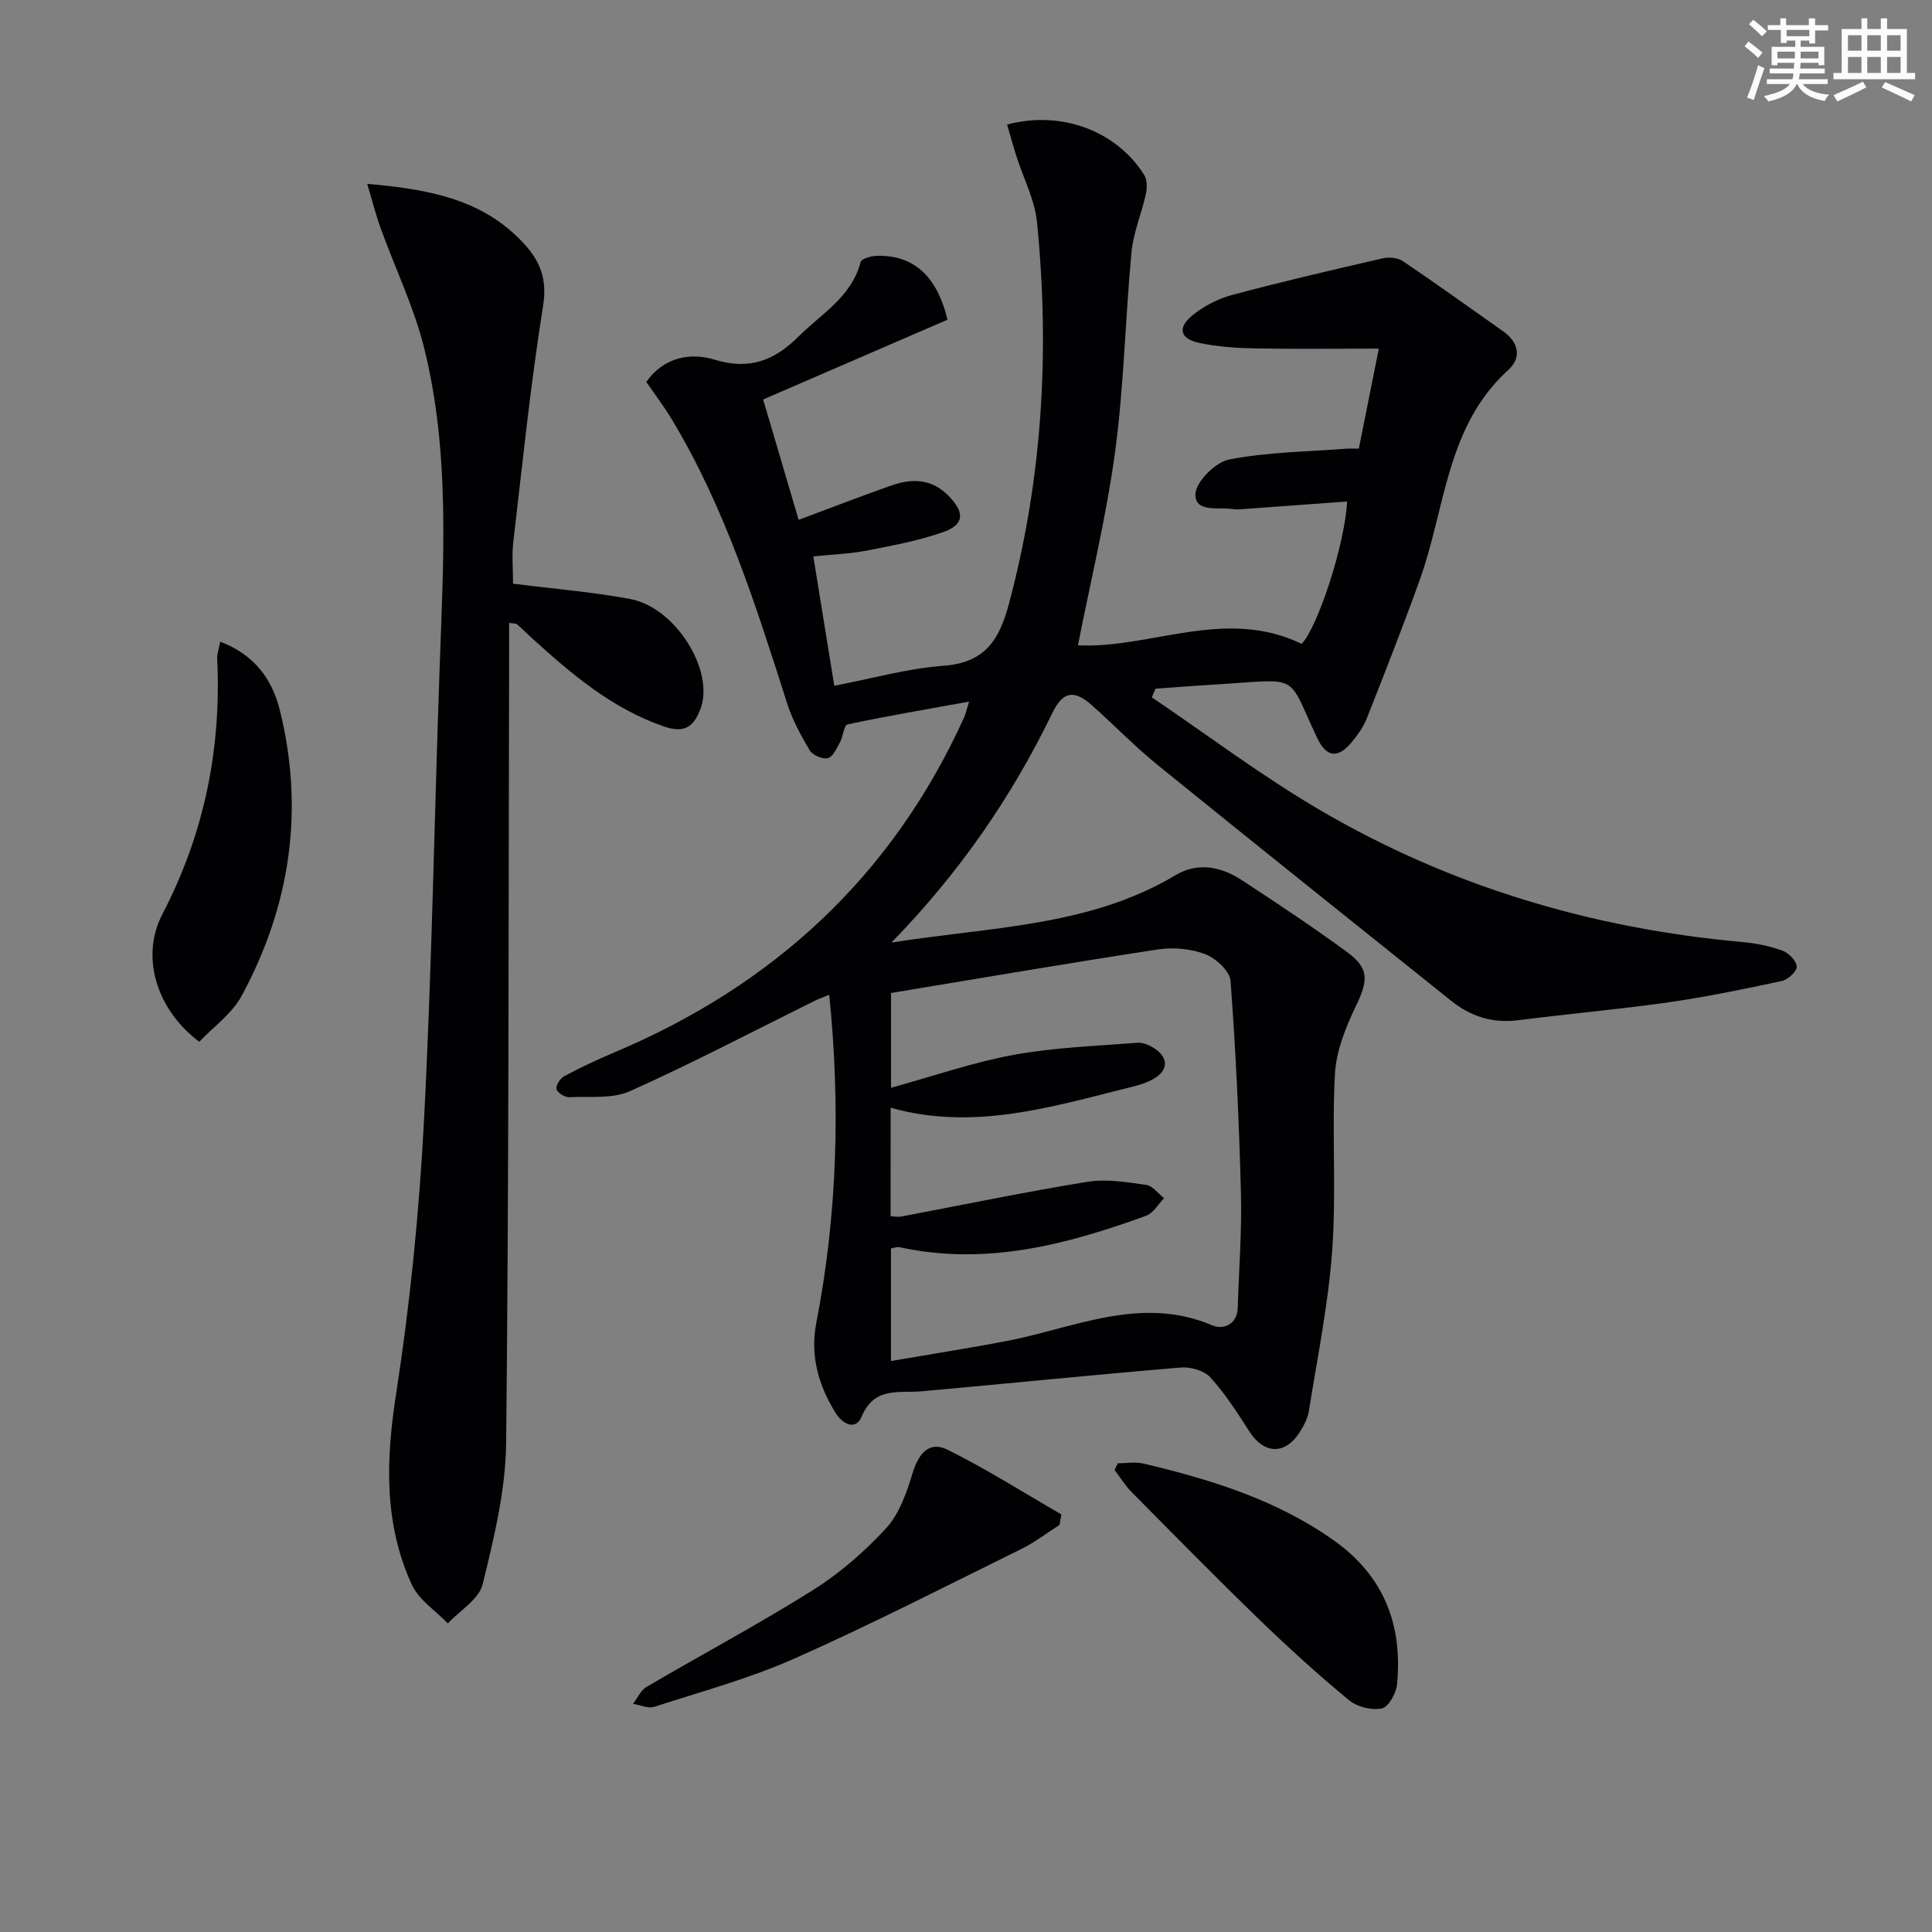
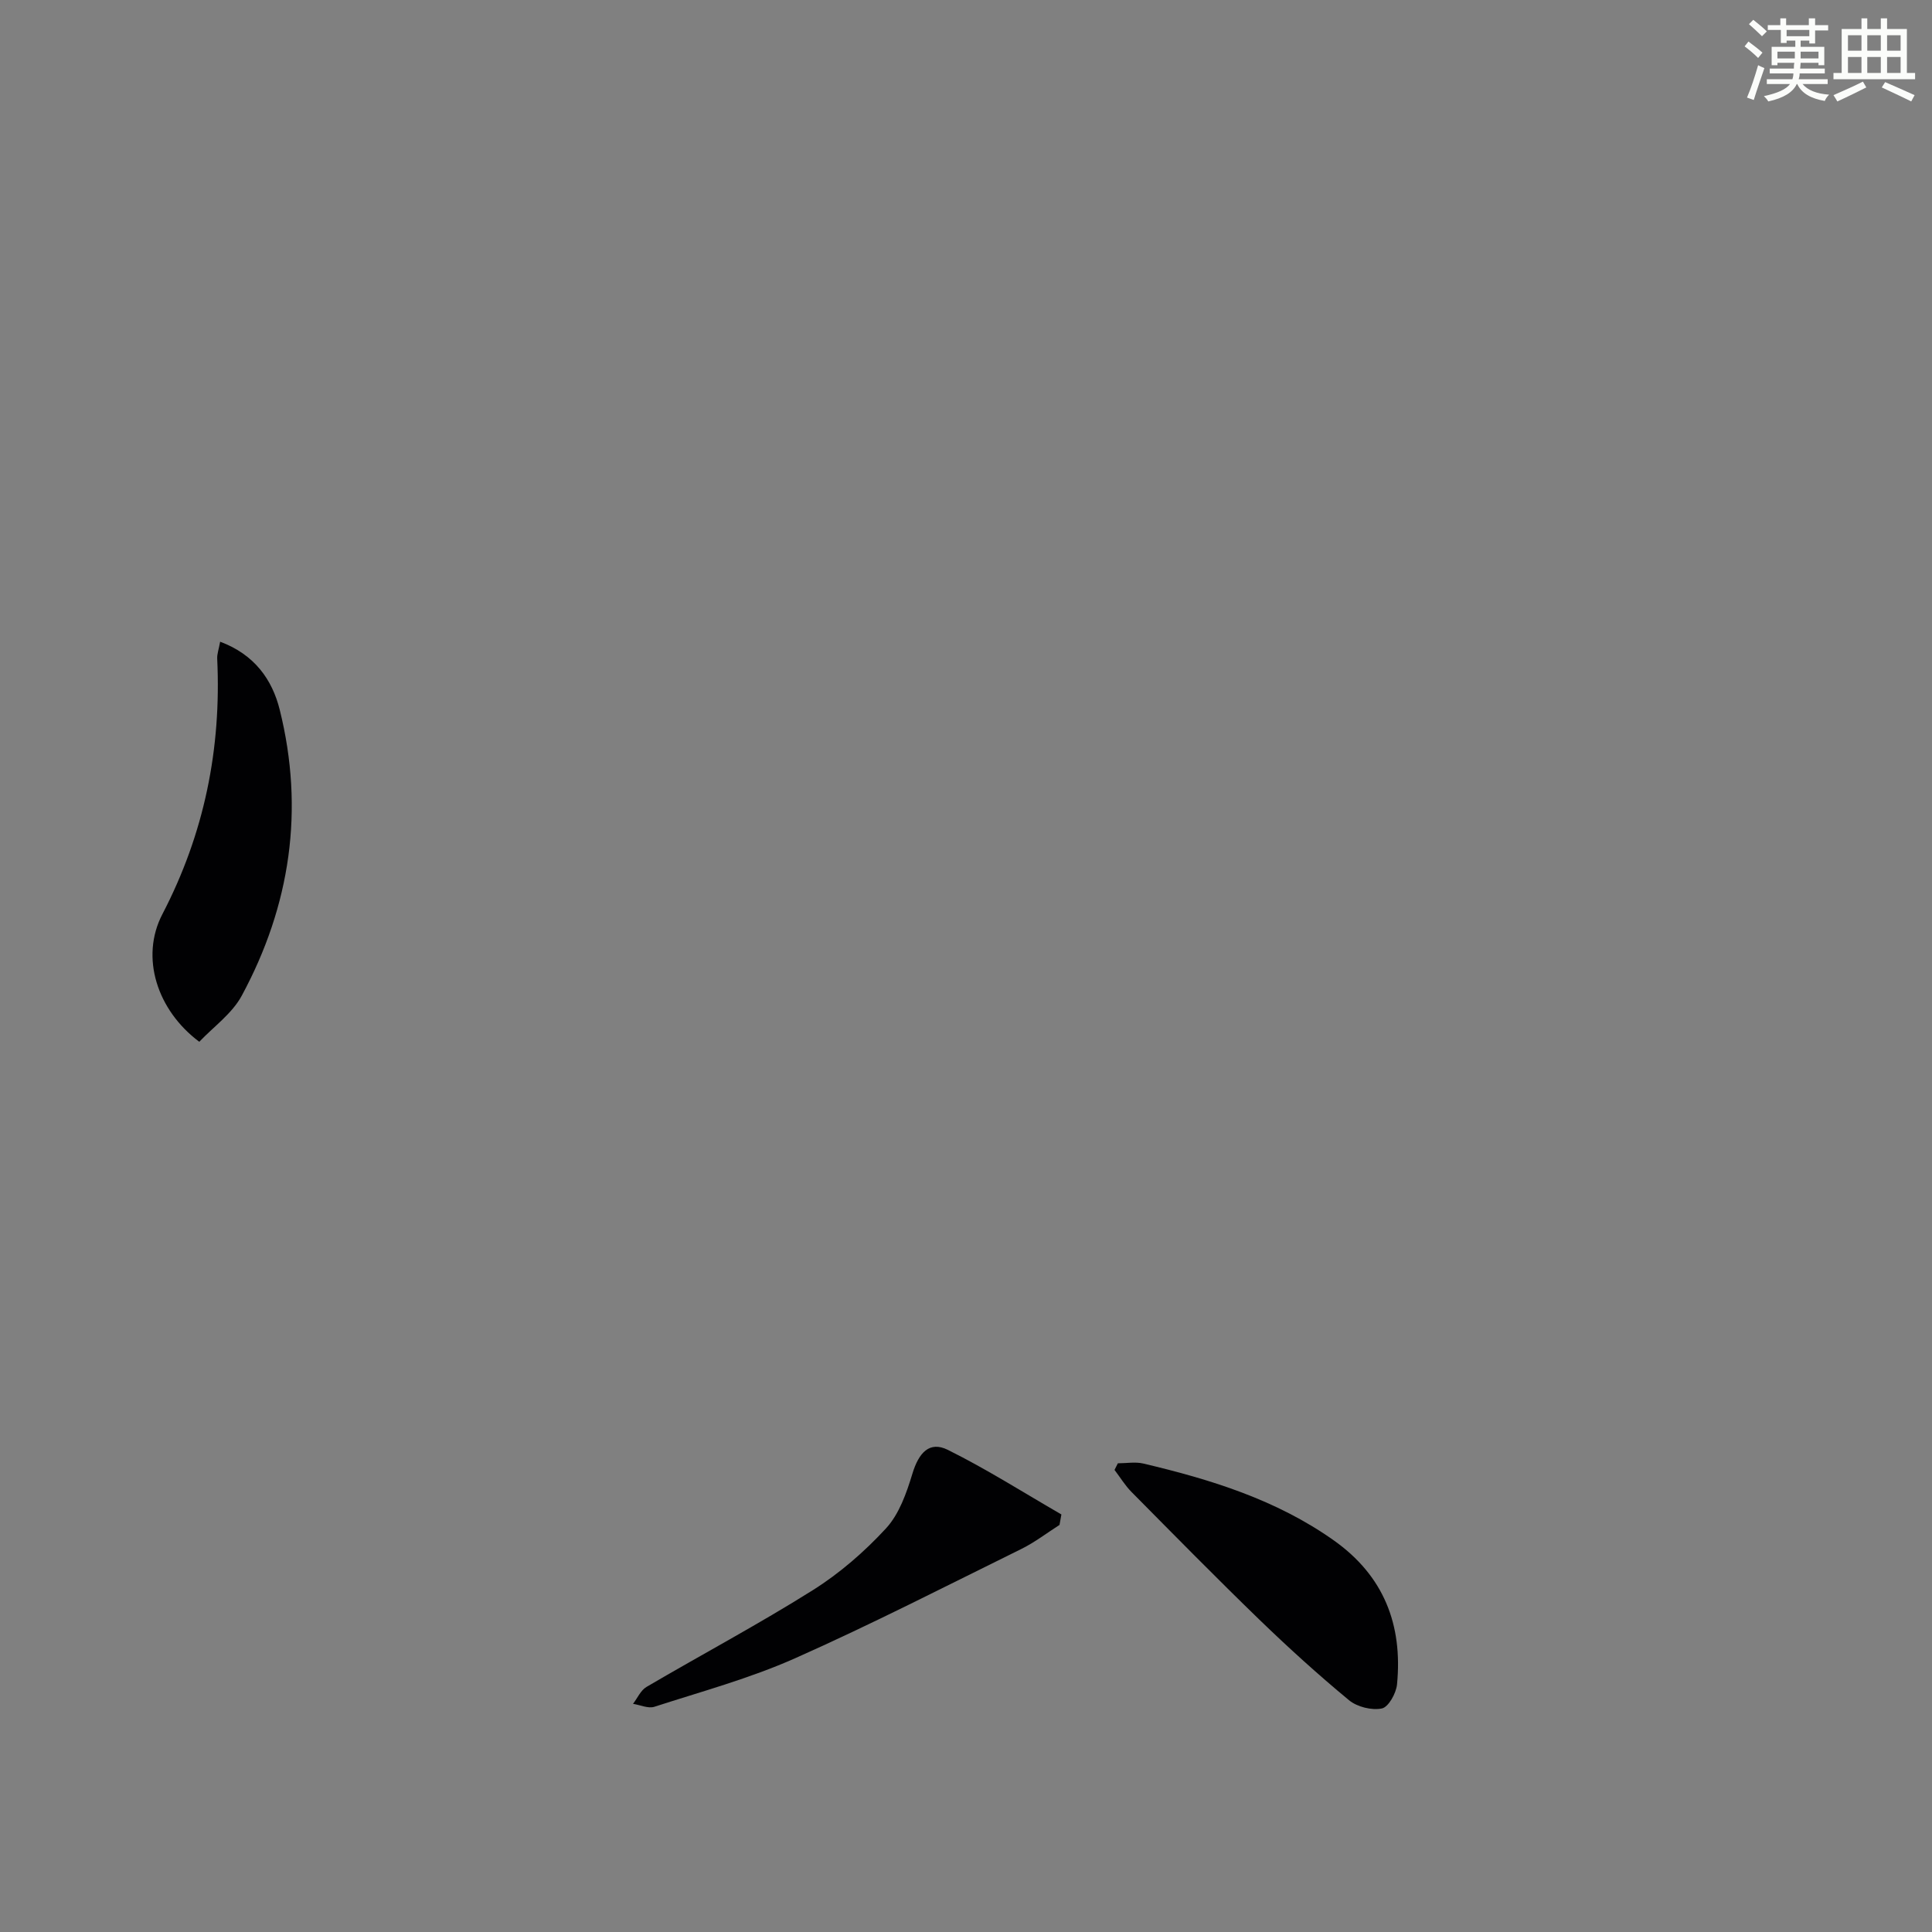
<svg xmlns="http://www.w3.org/2000/svg" enable-background="new 0 0 400 400" viewBox="0 0 400 400">
  <rect x="0" y="0" width="400" height="400" fill="#808080" stroke="none" />
  <g fill="#010103">
-     <path d="m196.17 66.19c-12.76 5.52-25.34 10.97-38.17 16.52 2.55 8.64 4.93 16.71 7.35 24.92 6.52-2.43 12.8-4.86 19.14-7.1 4.33-1.53 8.43-1.45 11.95 2.18 3.31 3.4 3.25 5.9-1.16 7.45-5.11 1.8-10.52 2.8-15.86 3.84-3.4.66-6.91.77-11.03 1.2 1.43 8.81 2.82 17.38 4.34 26.78 7.77-1.48 15.13-3.59 22.61-4.14 8.5-.62 11.51-5.23 13.52-12.73 6.99-26.05 8.5-52.43 5.84-79.11-.47-4.67-2.83-9.14-4.28-13.72-.68-2.14-1.27-4.31-1.91-6.49 11.22-2.99 22.64 1.29 28.39 10.44.63 1.01.61 2.7.34 3.95-.88 4.02-2.59 7.94-2.97 11.99-1.3 13.72-1.55 27.57-3.38 41.22-1.81 13.46-5.06 26.72-7.71 40.21 14.97.76 30.5-7.97 46.31-.29 3.29-3.38 8.97-20.55 9.41-29.48-7.24.53-14.45 1.06-21.67 1.58-.66.05-1.35.09-2-.01-2.94-.45-7.83.79-7.73-3.09.07-2.56 4.15-6.63 6.99-7.18 7.92-1.54 16.12-1.6 24.21-2.23.65-.05 1.31-.01 2.63-.01 1.41-7.05 2.81-14.08 4.14-20.71-9.32 0-17.55.11-25.78-.05-3.8-.07-7.65-.35-11.35-1.12-4.03-.84-4.64-3.14-1.44-5.74 2.34-1.9 5.27-3.42 8.19-4.2 10.36-2.77 20.81-5.2 31.26-7.6 1.28-.29 3.07-.11 4.12.6 6.99 4.73 13.84 9.66 20.74 14.52 3.25 2.28 3.84 5.48 1.09 7.98-12.89 11.68-13.01 28.58-18.31 43.36-3.47 9.67-7.23 19.24-11.01 28.8-.72 1.82-1.94 3.52-3.21 5.03-2.82 3.36-5.18 3.01-7.07-.99-6.48-13.71-3.15-12.11-21.24-11.04-4.08.24-8.15.57-12.22.85-.25.6-.51 1.2-.76 1.8 11.52 7.79 22.67 16.22 34.64 23.24 27.04 15.87 56.48 24.63 87.71 27.43 2.79.25 5.62.83 8.23 1.78 1.28.47 2.87 2.11 2.93 3.29.04.98-1.81 2.71-3.07 2.98-7.78 1.67-15.59 3.29-23.46 4.42-10.35 1.47-20.77 2.38-31.14 3.71-5.29.67-9.83-.78-13.88-4.03-20.24-16.22-40.52-32.4-60.67-48.74-4.78-3.87-9.08-8.32-13.68-12.42-3.81-3.39-6.07-2.85-8.26 1.67-8.39 17.31-19.18 32.98-33.27 47.44 20.61-3.28 40.94-3.27 58.84-13.96 4.6-2.75 9.42-1.77 13.7 1.03 7.37 4.83 14.72 9.7 21.82 14.91 4.63 3.4 4.34 5.91 1.78 11.22-2.11 4.39-4.07 9.28-4.32 14.05-.65 12.09.31 24.29-.55 36.35-.8 11.19-3.07 22.27-4.84 33.38-.25 1.59-1.1 3.17-2 4.54-3 4.6-7.33 4.36-10.29-.25-2.49-3.89-5.02-7.84-8.11-11.25-1.27-1.41-4.09-2.2-6.1-2.04-17.88 1.49-35.74 3.31-53.62 4.92-4.74.43-9.83-1.05-12.47 5.23-1.28 3.05-4.04 1.46-5.41-.76-3.51-5.69-5.3-11.82-3.99-18.58 4.33-22.36 5.04-44.85 2.68-67.99-1.26.53-2.27.89-3.22 1.36-12.63 6.25-25.12 12.82-37.97 18.58-3.69 1.66-8.43 1.08-12.7 1.27-.88.04-2.4-.95-2.57-1.7s.77-2.21 1.6-2.65c3.36-1.79 6.82-3.42 10.33-4.9 32.98-13.9 57.57-36.53 72.44-69.34.27-.59.4-1.24 1.05-3.31-8.91 1.61-17.07 3-25.17 4.72-.73.16-.9 2.48-1.55 3.67-.68 1.24-1.44 3.02-2.5 3.31-1.08.29-3.17-.6-3.77-1.6-1.85-3.09-3.6-6.35-4.69-9.76-6.48-20.28-12.86-40.59-23.99-58.97-1.54-2.54-3.35-4.92-5.16-7.56 3.65-5.17 9.16-6.13 14.17-4.6 7.23 2.21 12.41.13 17.32-4.77 4.75-4.75 10.99-8.21 12.88-15.44.18-.69 2.13-1.26 3.28-1.29 7.56-.23 12.51 4.03 14.71 13.22zm-11.78 185.62c1.1.05 1.61.17 2.09.08 12.88-2.43 25.71-5.11 38.64-7.21 3.94-.64 8.16.08 12.2.64 1.33.18 2.46 1.8 3.68 2.76-1.21 1.23-2.2 3.07-3.66 3.61-16.51 6.02-33.27 10.41-51.06 6.54-.56-.12-1.2.15-1.81.23v23.32c8.21-1.41 16.03-2.63 23.8-4.11 14.13-2.68 27.86-9.6 42.78-3.25 2.15.91 5.1-.12 5.21-3.67.25-7.97.87-15.94.66-23.89-.38-14.6-1.06-29.21-2.15-43.77-.15-2.03-3.01-4.68-5.19-5.52-2.98-1.14-6.63-1.49-9.82-1-18.45 2.81-36.84 5.97-55.28 9.02v19.62c8.8-2.42 16.97-5.27 25.37-6.81 8.43-1.54 17.09-1.84 25.66-2.51 1.19-.09 2.61.56 3.65 1.27 2.83 1.94 2.66 4.54-.37 6.24-1.29.72-2.75 1.2-4.19 1.56-16.49 4.09-32.88 9.28-50.2 4.38-.01 7.61-.01 14.91-.01 22.47z" />
-     <path d="m105.41 128.96v5.91c-.14 54.63-.04 109.26-.62 163.89-.1 9.78-2.52 19.66-4.86 29.24-.76 3.11-4.71 5.43-7.21 8.11-2.54-2.65-6.01-4.87-7.46-8.02-5.79-12.65-5.38-25.76-3.26-39.43 2.89-18.67 4.78-37.57 5.77-56.43 1.64-31.38 2.15-62.83 3.26-94.24.78-22.11 2.19-44.29-3.23-66-2.11-8.46-6-16.47-8.98-24.72-1.02-2.81-1.75-5.73-2.79-9.2 12.88 1.11 23.96 3.2 32.37 12.29 3.44 3.71 4.93 7.41 4.04 12.97-2.59 16.22-4.26 32.59-6.17 48.91-.32 2.77-.05 5.61-.05 8.6 8.17 1.04 16.27 1.7 24.22 3.17 9.47 1.75 17.54 14.88 14.59 22.75-1.4 3.75-3.33 5.1-7.53 3.66-10.87-3.73-19.28-10.96-27.55-18.47-.99-.89-1.92-1.84-2.93-2.72-.2-.16-.6-.11-1.61-.27z" />
    <path d="m45.58 132.86c7.13 2.66 10.78 7.86 12.33 14.07 5.16 20.69 2.22 40.56-7.86 59.22-2.01 3.73-5.87 6.45-8.79 9.54-8.75-6.53-12.28-17.51-7.64-26.42 8.69-16.7 12.23-34.25 11.35-52.89-.05-.93.31-1.88.61-3.52z" />
    <path d="m231.44 302.96c1.76 0 3.61-.34 5.27.05 13.93 3.29 27.5 7.47 39.41 15.89 10.42 7.37 14.31 17.52 13.12 29.83-.18 1.84-1.76 4.7-3.14 4.99-2.1.43-5.11-.32-6.79-1.7-6.4-5.29-12.57-10.89-18.54-16.66-8.96-8.68-17.71-17.58-26.49-26.45-1.35-1.36-2.36-3.05-3.53-4.58.24-.47.47-.92.69-1.37z" />
    <path d="m219.36 315.72c-2.62 1.67-5.1 3.59-7.87 4.96-15.59 7.68-31.06 15.62-46.93 22.67-9.34 4.15-19.32 6.86-29.08 10.02-1.27.41-2.94-.38-4.42-.61.92-1.19 1.59-2.8 2.79-3.5 11.45-6.72 23.2-12.97 34.43-20.03 5.57-3.5 10.71-7.97 15.17-12.81 2.72-2.96 4.24-7.31 5.45-11.3 1.32-4.36 3.54-6.83 7.34-4.94 8.06 4 15.7 8.86 23.51 13.37-.13.72-.26 1.44-.39 2.17z" />
  </g>
  <path d="m361.2 9.6.8-1c.9.7 1.9 1.4 2.9 2.3l-.9 1.1c-1-1-2-1.8-2.8-2.4zm.5 10.6c.9-2.1 1.6-4.3 2.3-6.7.4.2.8.4 1.3.6-.7 2.1-1.5 4.3-2.2 6.6zm.4-15.2.9-.9c1 .8 2 1.6 2.8 2.4l-1 1c-.9-.9-1.8-1.7-2.7-2.5zm12.5-1.2h1.2v1.4h2.7v1.1h-2.7v2.7h-1.2v-.6h-1.8v1.3h4.9v3.8h-1.2v-.5h-3.7c0 .4-.1.9-.1 1.2h5.1v1h-5.2c0 .5-.1.9-.2 1.2h6v1h-5.2c1.1 1.3 2.9 2 5.5 2.2-.4.4-.7.8-.9 1.3-2.9-.5-4.8-1.6-5.7-3.5h-.1c-.8 1.7-2.7 2.9-5.9 3.6-.2-.4-.6-.8-.9-1.1 2.8-.6 4.6-1.4 5.4-2.5h-4.8v-1h5.3c.1-.3.2-.7.2-1.2h-4.9v-1h5c0-.4 0-.8.1-1.2h-3.5v.5h-1.2v-3.8h4.9v-1.3h-1.8v.5h-1.2v-2.7h-2.7v-1h2.6v-1.4h1.2v1.4h4.7v-1.4zm-6.6 8.3h3.6c0-.4 0-.9 0-1.4h-3.6zm1.9-4.6h4.7v-1.3h-4.7zm6.6 3.2h-3.7v1.4h3.7z" fill="#fbfcfa" />
  <path d="m385.3 3.8h1.3v2.2h2.8v-2.2h1.3v2.2h4.1v9.1h1.7v1.3h-16.9v-1.3h1.7v-9.1h4.1v-2.2zm.4 13.1.7 1.2c-1.8.9-3.8 1.9-6 2.9-.2-.4-.5-.8-.8-1.3 2.3-1 4.3-1.9 6.1-2.8zm-3.1-6.4h2.8v-3.2h-2.8zm0 4.6h2.8v-3.3h-2.8zm4-4.6h2.8v-3.2h-2.8zm0 4.6h2.8v-3.3h-2.8zm3.7 1.9c2.1.9 4.1 1.8 6.1 2.7l-.7 1.3c-2.2-1.1-4.2-2-6.1-2.9zm3.2-9.7h-2.8v3.2h2.8zm-2.8 7.8h2.8v-3.3h-2.8z" fill="#fbfcfa" />
</svg>